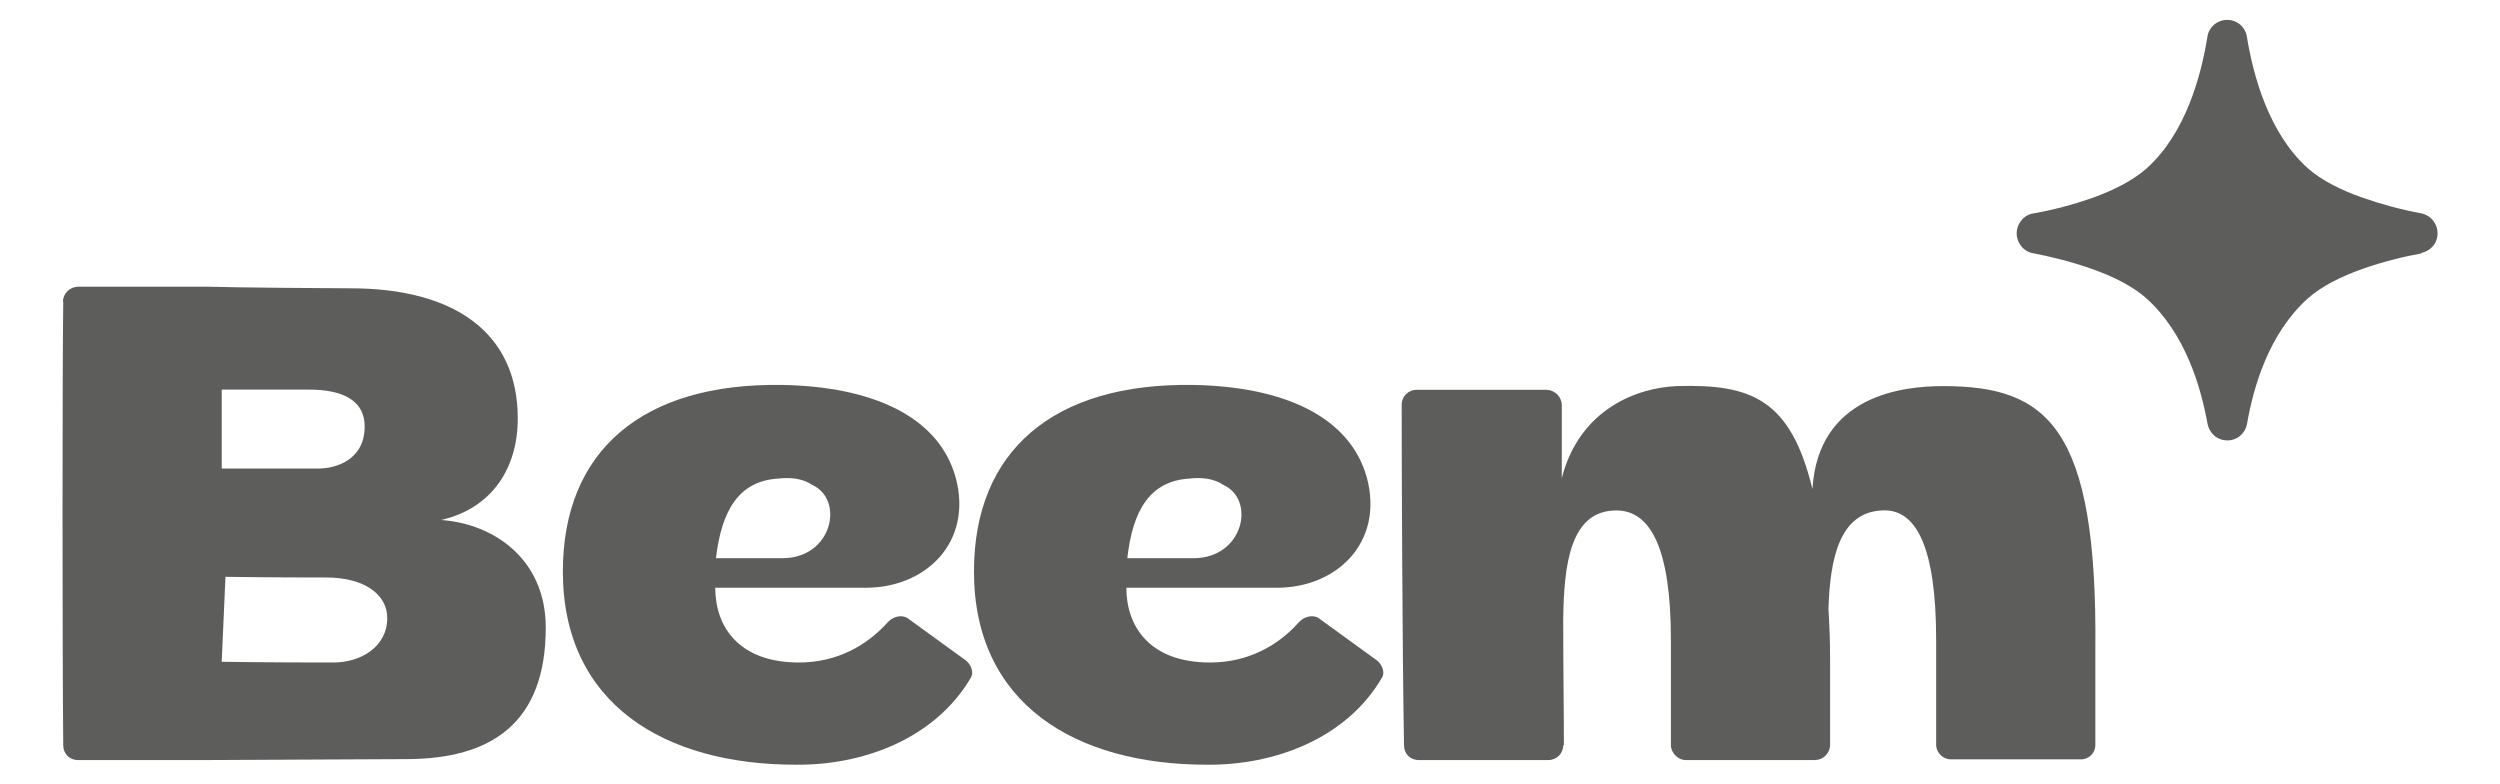
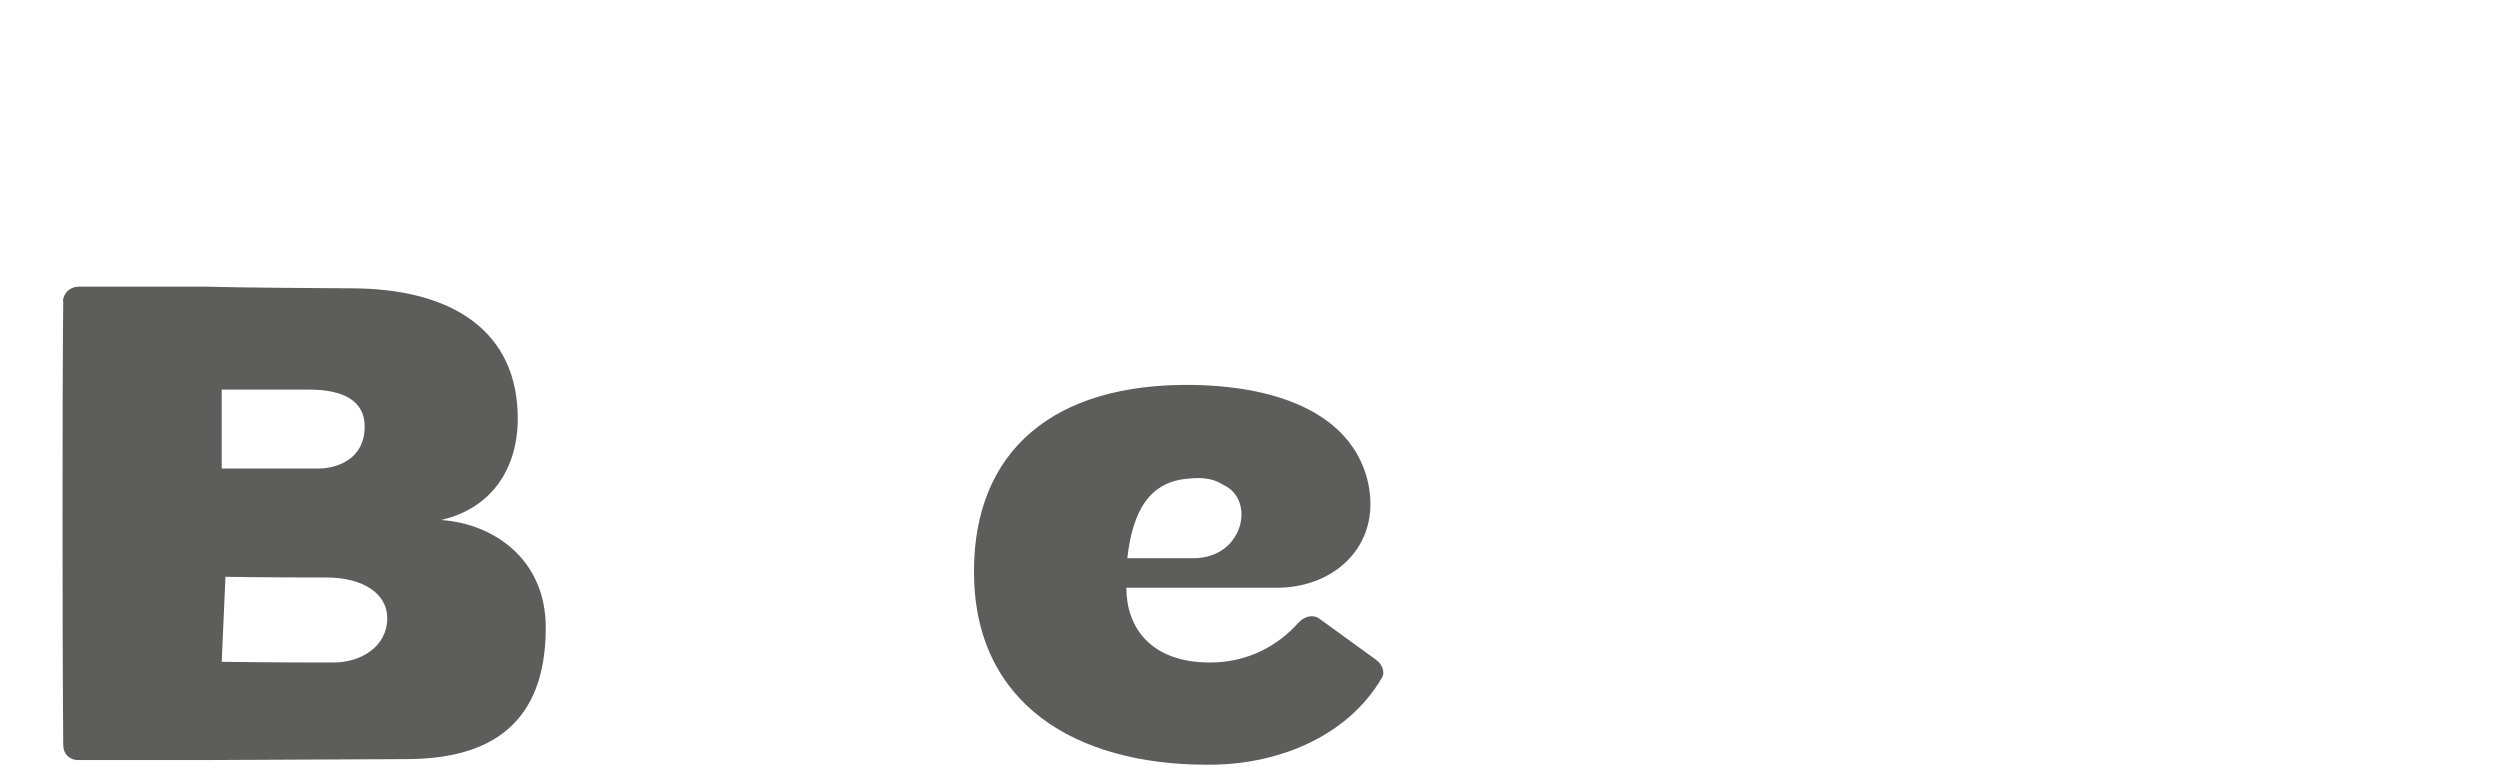
<svg xmlns="http://www.w3.org/2000/svg" width="102" height="32" viewBox="0 0 102 32" fill="none">
-   <path d="M98.788 10.319C98.98 10.281 99.153 10.177 99.278 10.025C99.565 9.664 99.489 9.141 99.124 8.856C99.028 8.78 98.913 8.733 98.788 8.704C97.963 8.552 97.157 8.334 96.371 8.058C95.507 7.754 94.711 7.355 94.154 6.861C92.562 5.427 91.928 3.08 91.669 1.475C91.631 1.275 91.526 1.104 91.372 0.981C91.075 0.753 90.662 0.753 90.365 0.981C90.211 1.104 90.096 1.285 90.067 1.475C89.808 3.09 89.175 5.446 87.582 6.871C87.026 7.365 86.23 7.764 85.366 8.077C84.57 8.353 83.754 8.571 82.929 8.714C82.737 8.752 82.574 8.856 82.459 9.008C82.219 9.312 82.219 9.73 82.459 10.034C82.574 10.186 82.747 10.291 82.929 10.329H82.939C83.63 10.462 84.503 10.671 85.357 10.975C86.22 11.279 87.016 11.678 87.573 12.172C89.175 13.616 89.799 15.81 90.067 17.292C90.106 17.482 90.202 17.653 90.346 17.777C90.653 18.033 91.103 18.033 91.401 17.777C91.545 17.653 91.641 17.492 91.679 17.302V17.292C91.938 15.801 92.562 13.606 94.164 12.172C94.72 11.678 95.517 11.279 96.38 10.975C97.234 10.671 98.107 10.462 98.798 10.338L98.788 10.319Z" fill="#5D5D5C" />
  <path d="M17.997 21.216C20.098 20.731 21.125 19.078 21.125 17.074C21.125 13.549 18.506 11.763 14.303 11.763C13.757 11.763 9.65 11.735 8.47 11.697H3.184C2.848 11.706 2.57 11.972 2.57 12.305H2.58C2.541 15.459 2.541 26.108 2.58 30.402C2.58 30.754 2.829 31.01 3.184 31.01H8.537L16.568 30.972C20.041 30.972 22.267 29.509 22.267 25.605C22.267 22.831 20.166 21.368 17.997 21.216ZM9.046 15.896H12.615C13.987 15.896 14.879 16.342 14.879 17.397C14.879 18.793 13.661 19.116 12.999 19.116H9.046V15.896ZM13.603 27.03C13.152 27.03 10.984 27.03 9.046 27.001L9.199 23.534C11.051 23.562 12.864 23.562 13.315 23.562C14.841 23.562 15.8 24.237 15.8 25.215C15.8 26.393 14.716 27.03 13.603 27.03Z" fill="#5D5D5C" />
-   <path d="M39.352 26.906L37.02 25.215C36.771 25.063 36.416 25.158 36.195 25.415C35.36 26.336 34.151 27.03 32.597 27.03C30.141 27.03 29.182 25.567 29.182 23.98H35.332C37.759 23.98 39.697 22.137 38.996 19.496C38.296 16.95 35.523 15.772 31.926 15.706C26.188 15.611 22.965 18.413 22.965 23.315C22.965 28.721 27.11 31.2 32.463 31.2C35.207 31.229 38.133 30.146 39.601 27.666C39.764 27.419 39.601 27.068 39.352 26.906ZM31.763 19.525C32.271 19.468 32.751 19.525 33.135 19.781C34.468 20.389 33.96 22.774 31.926 22.774H29.211C29.441 20.826 30.141 19.62 31.763 19.525Z" fill="#5D5D5C" />
  <path d="M56.125 26.906L53.794 25.215C53.544 25.063 53.189 25.158 52.968 25.415C52.143 26.336 50.925 27.03 49.371 27.03C46.915 27.03 45.955 25.567 45.955 23.98H52.105C54.532 23.98 56.47 22.137 55.77 19.496C55.07 16.95 52.297 15.772 48.699 15.706C42.962 15.611 39.738 18.413 39.738 23.315C39.738 28.721 43.883 31.2 49.236 31.2C51.98 31.229 54.916 30.146 56.374 27.666C56.538 27.419 56.374 27.068 56.125 26.906ZM48.536 19.525C49.044 19.468 49.524 19.525 49.908 19.781C51.251 20.389 50.733 22.774 48.699 22.774H45.994C46.214 20.826 46.915 19.62 48.536 19.525Z" fill="#5D5D5C" />
-   <path d="M63.807 30.402C63.807 28.939 63.779 27.353 63.779 25.282C63.807 23.021 64.066 20.826 65.947 20.826C67.348 20.826 68.173 22.384 68.173 26.108V30.402C68.173 30.716 68.46 31.01 68.777 31.01H74.063C74.39 31.001 74.658 30.735 74.668 30.402V26.868C74.668 26.137 74.639 25.472 74.601 24.835C74.668 22.802 75.042 20.921 76.769 20.826C78.198 20.731 78.995 22.356 78.995 26.108V30.374C78.995 30.725 79.283 30.982 79.599 30.982H84.885C85.212 30.991 85.48 30.735 85.49 30.421C85.49 30.412 85.49 30.393 85.49 30.383V26.536C85.586 17.378 83.514 15.753 79.273 15.753C77.68 15.753 74.179 16.105 73.948 19.952C73.056 16.295 71.463 15.658 68.403 15.753C66.81 15.82 64.45 16.675 63.721 19.506V16.513C63.712 16.19 63.443 15.924 63.117 15.905H57.792C57.456 15.905 57.188 16.181 57.188 16.504C57.188 19.116 57.216 26.526 57.283 30.402C57.283 30.754 57.533 31.01 57.888 31.01H63.174C63.51 31.01 63.779 30.744 63.779 30.412L63.807 30.402Z" fill="#5D5D5C" />
</svg>